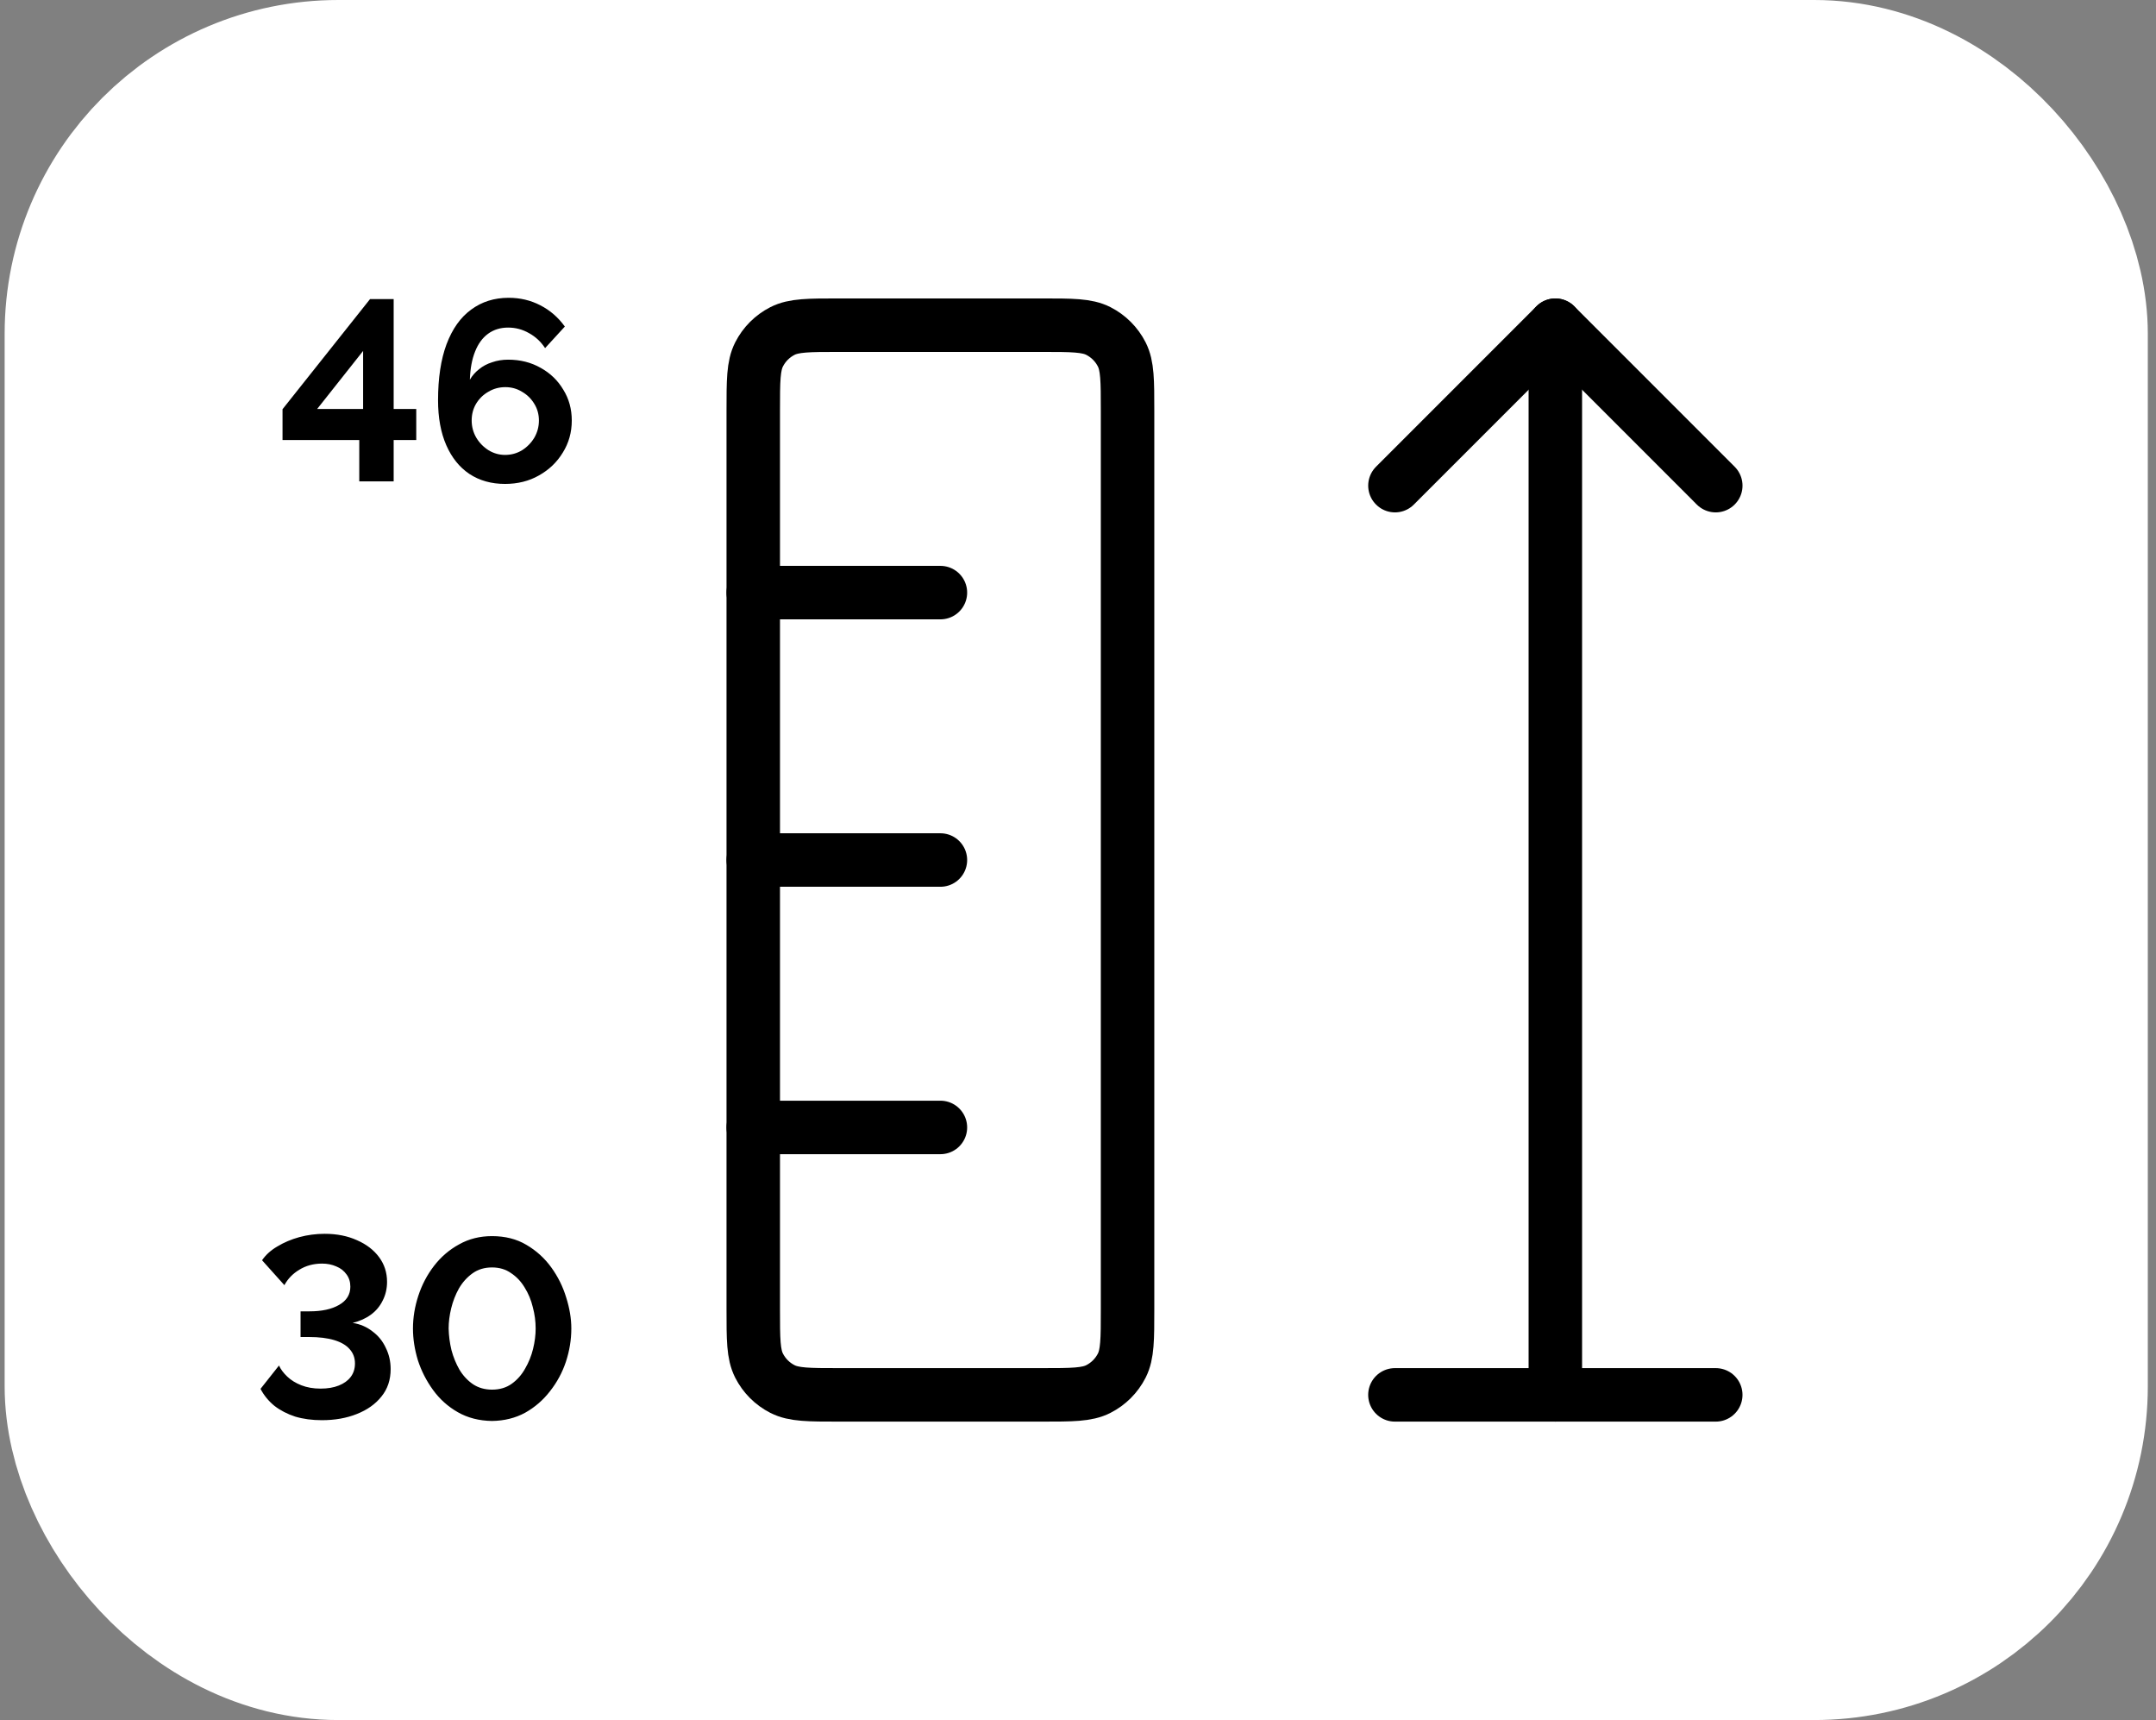
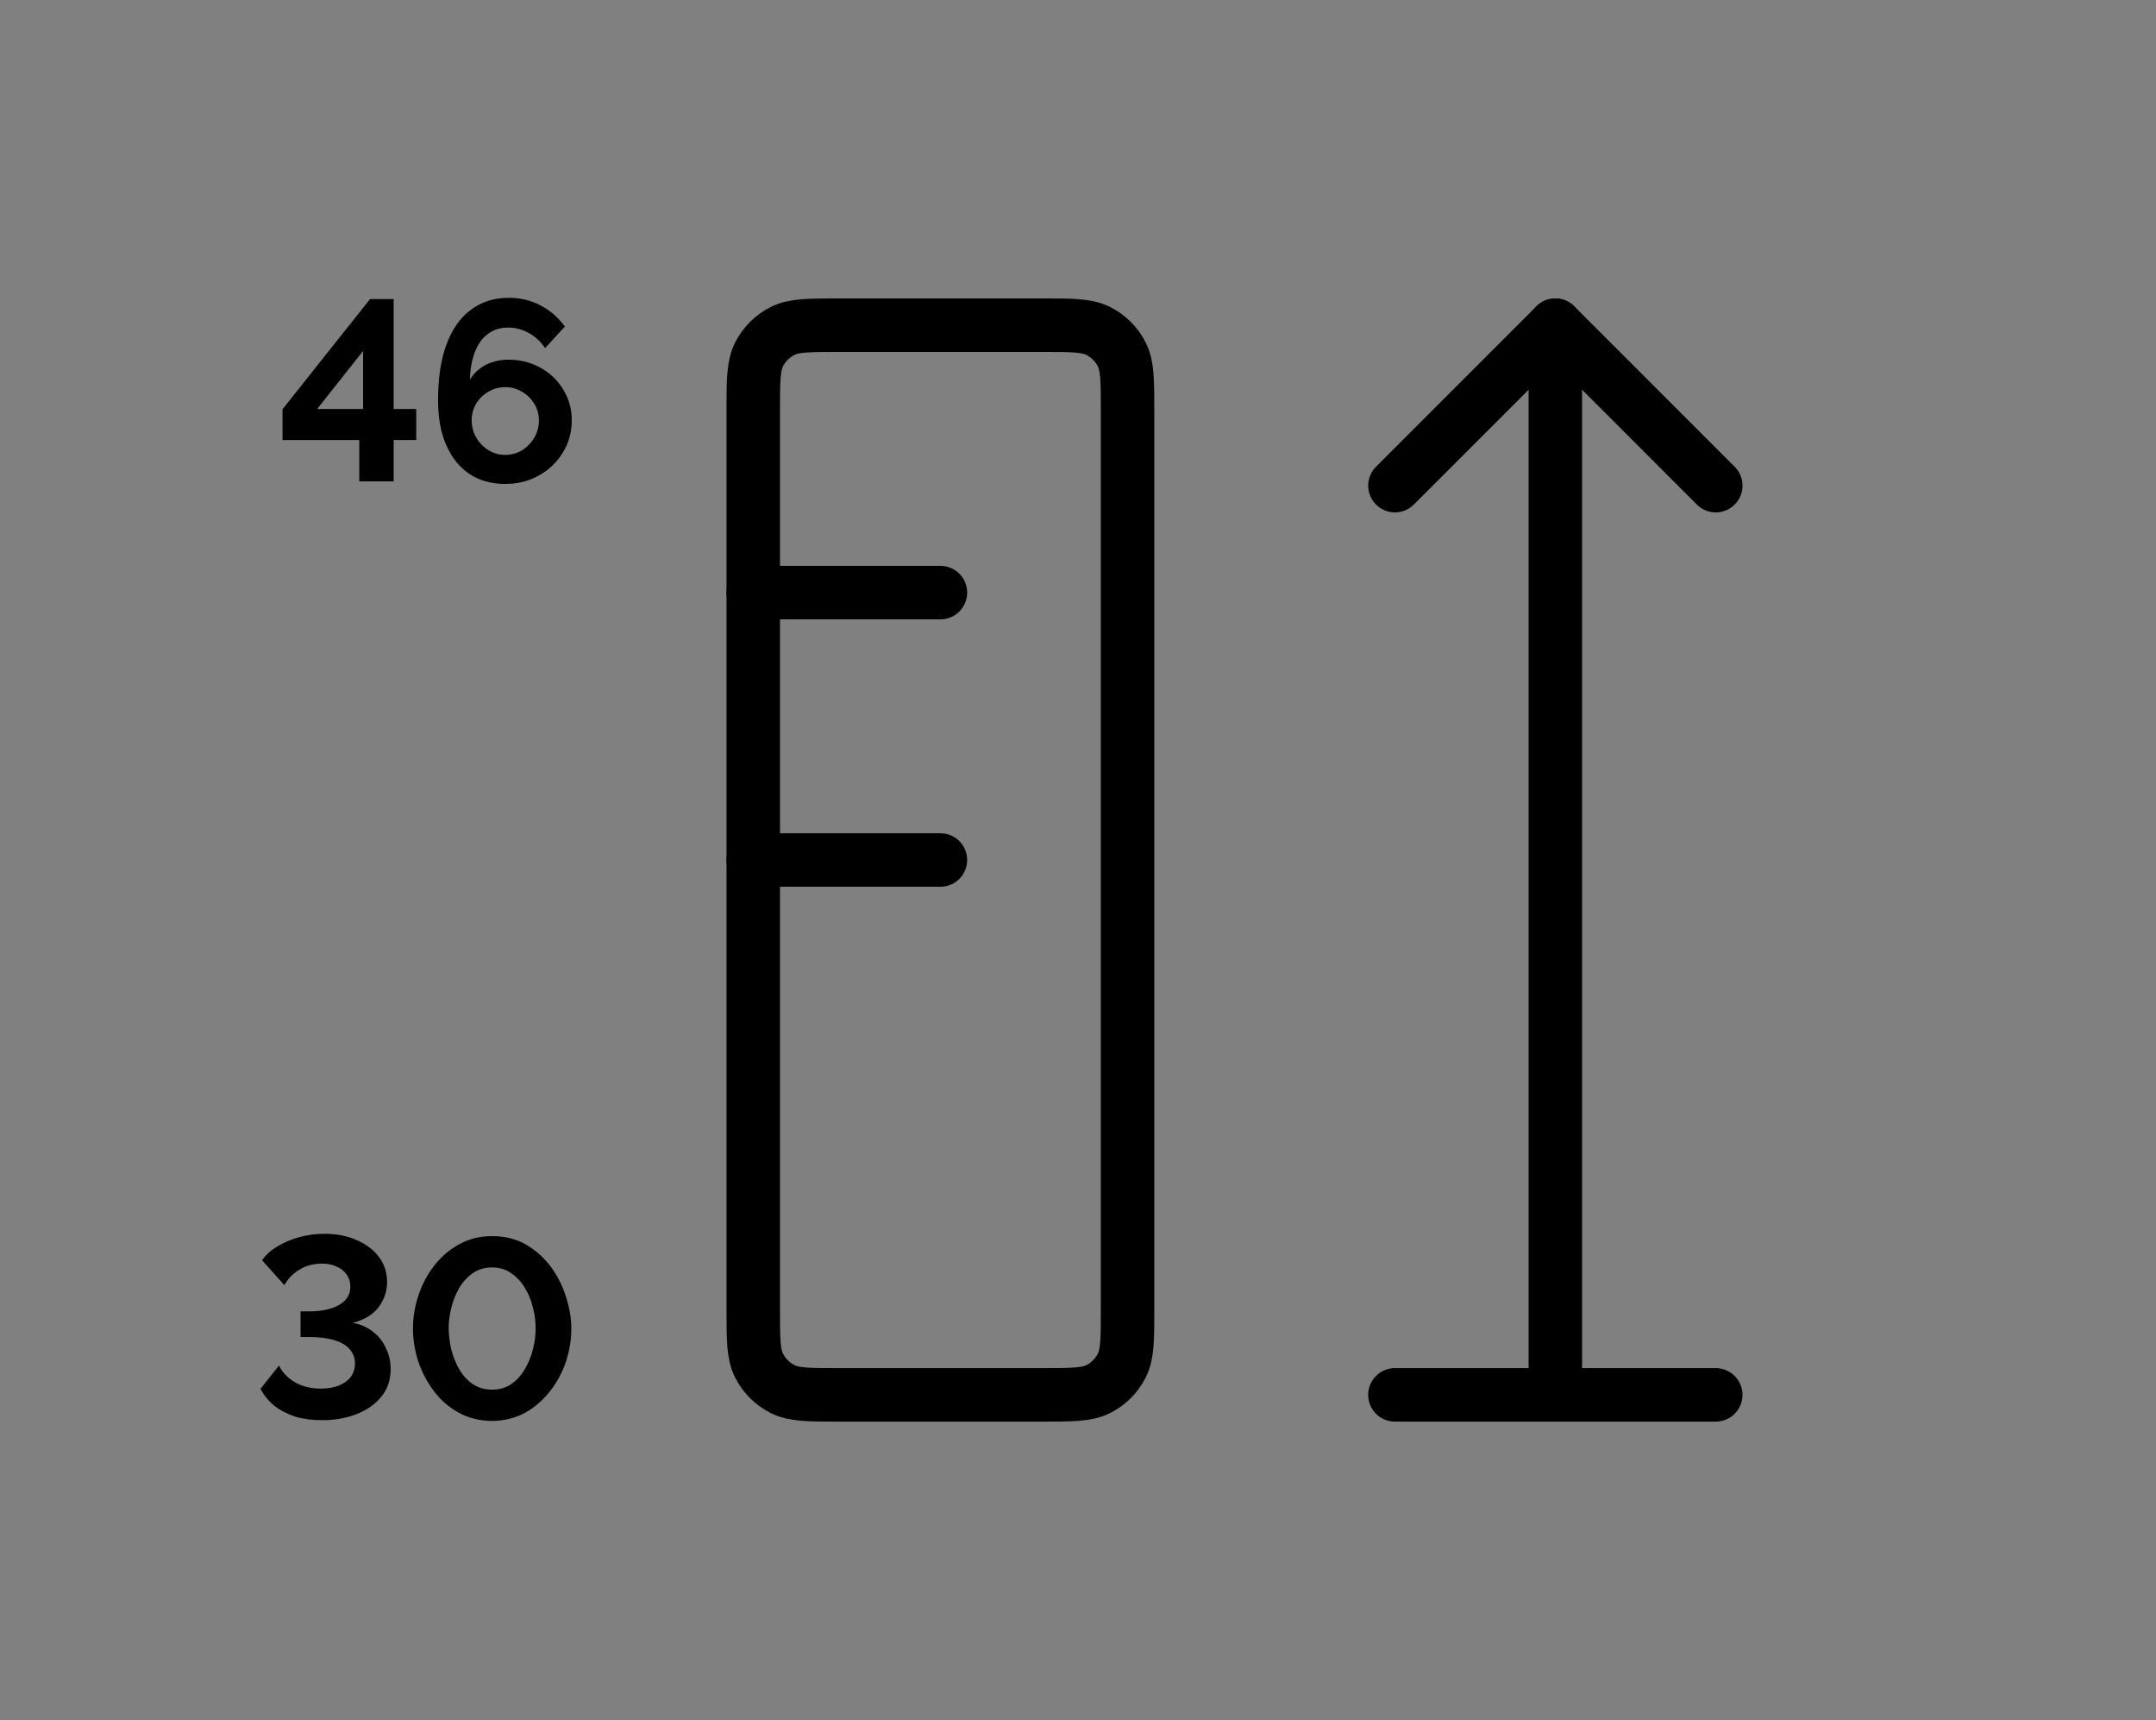
<svg xmlns="http://www.w3.org/2000/svg" width="168" height="134" viewBox="0 0 168 134" fill="none">
  <rect x="0" y="0" width="168" height="134" fill="#808080" stroke="none" />
-   <rect x="8.862" y="8.5" width="150" height="117" rx="17.5" fill="white" stroke="white" stroke-width="17" stroke-linejoin="round" />
  <path d="M27.995 37.5V34.28H22.015V31.88L28.835 23.3H30.675V31.86H32.435V34.28H30.675V37.5H27.995ZM24.715 31.86H28.295V27.34L24.715 31.86ZM44.554 32.76C44.554 33.68 44.321 34.513 43.854 35.26C43.401 36.007 42.781 36.6 41.994 37.04C41.221 37.48 40.34 37.7 39.354 37.7C38.287 37.7 37.361 37.44 36.574 36.92C35.8 36.4 35.2 35.653 34.774 34.68C34.347 33.707 34.134 32.54 34.134 31.18C34.134 29.46 34.354 28.007 34.794 26.82C35.247 25.62 35.887 24.72 36.714 24.12C37.541 23.507 38.514 23.2 39.634 23.2C40.527 23.2 41.347 23.393 42.094 23.78C42.854 24.167 43.494 24.72 44.014 25.44L42.474 27.12C42.154 26.627 41.74 26.24 41.234 25.96C40.727 25.667 40.181 25.52 39.594 25.52C38.994 25.52 38.474 25.68 38.034 26C37.594 26.32 37.254 26.787 37.014 27.4C36.774 28 36.641 28.727 36.614 29.58C36.8 29.26 37.041 28.987 37.334 28.76C37.627 28.52 37.967 28.34 38.354 28.22C38.74 28.087 39.154 28.02 39.594 28.02C40.541 28.02 41.387 28.233 42.134 28.66C42.88 29.073 43.467 29.64 43.894 30.36C44.334 31.067 44.554 31.867 44.554 32.76ZM39.354 35.44C39.834 35.44 40.274 35.32 40.674 35.08C41.074 34.827 41.394 34.5 41.634 34.1C41.874 33.687 41.994 33.24 41.994 32.76C41.994 32.28 41.874 31.847 41.634 31.46C41.394 31.06 41.074 30.747 40.674 30.52C40.287 30.28 39.854 30.16 39.374 30.16C38.894 30.16 38.454 30.28 38.054 30.52C37.654 30.747 37.334 31.06 37.094 31.46C36.867 31.847 36.754 32.28 36.754 32.76C36.754 33.24 36.874 33.687 37.114 34.1C37.354 34.5 37.674 34.827 38.074 35.08C38.474 35.32 38.901 35.44 39.354 35.44Z" fill="black" />
  <path d="M25.08 110.64C24.32 110.64 23.626 110.547 23 110.36C22.386 110.16 21.846 109.88 21.38 109.52C20.926 109.147 20.566 108.707 20.3 108.2L21.74 106.38C21.873 106.673 22.086 106.96 22.38 107.24C22.673 107.52 23.04 107.747 23.48 107.92C23.92 108.093 24.42 108.18 24.98 108.18C25.526 108.18 26 108.1 26.4 107.94C26.8 107.78 27.106 107.56 27.32 107.28C27.546 106.987 27.66 106.633 27.66 106.22C27.66 105.78 27.52 105.407 27.24 105.1C26.973 104.793 26.573 104.56 26.04 104.4C25.506 104.24 24.853 104.16 24.08 104.16H23.42V102.16H24.12C25.08 102.16 25.846 101.993 26.42 101.66C27.006 101.327 27.3 100.853 27.3 100.24C27.3 99.867 27.2 99.547 27 99.28C26.8 99 26.533 98.793 26.2 98.66C25.866 98.513 25.5 98.44 25.1 98.44C24.433 98.44 23.84 98.6 23.32 98.92C22.813 99.227 22.426 99.627 22.16 100.12L20.42 98.18C20.713 97.753 21.113 97.393 21.62 97.1C22.126 96.793 22.693 96.553 23.32 96.38C23.96 96.207 24.62 96.12 25.3 96.12C26.246 96.12 27.086 96.287 27.82 96.62C28.553 96.94 29.126 97.38 29.54 97.94C29.953 98.5 30.16 99.14 30.16 99.86C30.16 100.393 30.046 100.88 29.82 101.32C29.606 101.76 29.3 102.127 28.9 102.42C28.5 102.713 28.026 102.927 27.48 103.06C28.066 103.153 28.58 103.373 29.02 103.72C29.473 104.053 29.82 104.48 30.06 105C30.313 105.507 30.44 106.06 30.44 106.66C30.44 107.5 30.2 108.213 29.72 108.8C29.253 109.387 28.613 109.84 27.8 110.16C27 110.48 26.093 110.64 25.08 110.64ZM38.339 110.7C37.339 110.687 36.452 110.46 35.679 110.02C34.906 109.58 34.259 109 33.739 108.28C33.219 107.56 32.825 106.787 32.559 105.96C32.306 105.12 32.179 104.3 32.179 103.5C32.179 102.647 32.319 101.793 32.599 100.94C32.879 100.087 33.285 99.313 33.819 98.62C34.365 97.913 35.019 97.353 35.779 96.94C36.539 96.513 37.392 96.3 38.339 96.3C39.365 96.3 40.259 96.527 41.019 96.98C41.792 97.433 42.439 98.02 42.959 98.74C43.479 99.46 43.865 100.24 44.119 101.08C44.386 101.92 44.519 102.727 44.519 103.5C44.519 104.367 44.379 105.227 44.099 106.08C43.819 106.92 43.406 107.687 42.859 108.38C42.325 109.073 41.679 109.633 40.919 110.06C40.159 110.473 39.299 110.687 38.339 110.7ZM34.959 103.5C34.972 104.06 35.045 104.62 35.179 105.18C35.325 105.727 35.532 106.233 35.799 106.7C36.079 107.167 36.432 107.547 36.859 107.84C37.285 108.12 37.779 108.26 38.339 108.26C38.939 108.26 39.452 108.107 39.879 107.8C40.306 107.493 40.652 107.1 40.919 106.62C41.199 106.14 41.406 105.627 41.539 105.08C41.672 104.533 41.739 104.007 41.739 103.5C41.739 102.94 41.666 102.387 41.519 101.84C41.386 101.28 41.172 100.767 40.879 100.3C40.599 99.833 40.245 99.46 39.819 99.18C39.406 98.887 38.912 98.74 38.339 98.74C37.752 98.74 37.245 98.893 36.819 99.2C36.392 99.507 36.039 99.9 35.759 100.38C35.492 100.86 35.292 101.373 35.159 101.92C35.026 102.467 34.959 102.993 34.959 103.5Z" fill="black" />
-   <rect width="100" height="100" transform="translate(50.362 17)" fill="white" />
  <path d="M58.695 32C58.695 29.666 58.695 28.5 59.15 27.608C59.549 26.824 60.186 26.187 60.97 25.787C61.862 25.333 63.028 25.333 65.362 25.333H81.195C83.529 25.333 84.696 25.333 85.587 25.787C86.371 26.187 87.008 26.824 87.408 27.608C87.862 28.5 87.862 29.666 87.862 32V102C87.862 104.333 87.862 105.5 87.408 106.392C87.008 107.176 86.371 107.813 85.587 108.212C84.696 108.667 83.529 108.667 81.195 108.667H65.362C63.028 108.667 61.862 108.667 60.97 108.212C60.186 107.813 59.549 107.176 59.15 106.392C58.695 105.5 58.695 104.333 58.695 102V32Z" stroke="black" stroke-width="4.167" stroke-linecap="round" stroke-linejoin="round" />
  <path d="M58.695 67H73.279" stroke="black" stroke-width="4.167" stroke-linecap="round" stroke-linejoin="round" />
  <path d="M58.695 46.167H73.279" stroke="black" stroke-width="4.167" stroke-linecap="round" stroke-linejoin="round" />
-   <path d="M58.695 87.833H73.279" stroke="black" stroke-width="4.167" stroke-linecap="round" stroke-linejoin="round" />
  <path d="M108.695 108.667H133.695" stroke="black" stroke-width="4.167" stroke-linecap="round" stroke-linejoin="round" />
  <path d="M121.196 25.334L133.696 37.834" stroke="black" stroke-width="4.167" stroke-linecap="round" stroke-linejoin="round" />
  <path d="M121.196 25.334L108.696 37.834" stroke="black" stroke-width="4.167" stroke-linecap="round" stroke-linejoin="round" />
-   <path d="M119.112 108.667C119.112 109.817 120.045 110.75 121.195 110.75C122.346 110.75 123.279 109.817 123.279 108.667L119.112 108.667ZM119.112 25.333L119.112 108.667L123.279 108.667L123.279 25.333L119.112 25.333Z" fill="black" />
+   <path d="M119.112 108.667C119.112 109.817 120.045 110.75 121.195 110.75C122.346 110.75 123.279 109.817 123.279 108.667L119.112 108.667ZM119.112 25.333L119.112 108.667L123.279 108.667L123.279 25.333L119.112 25.333" fill="black" />
</svg>